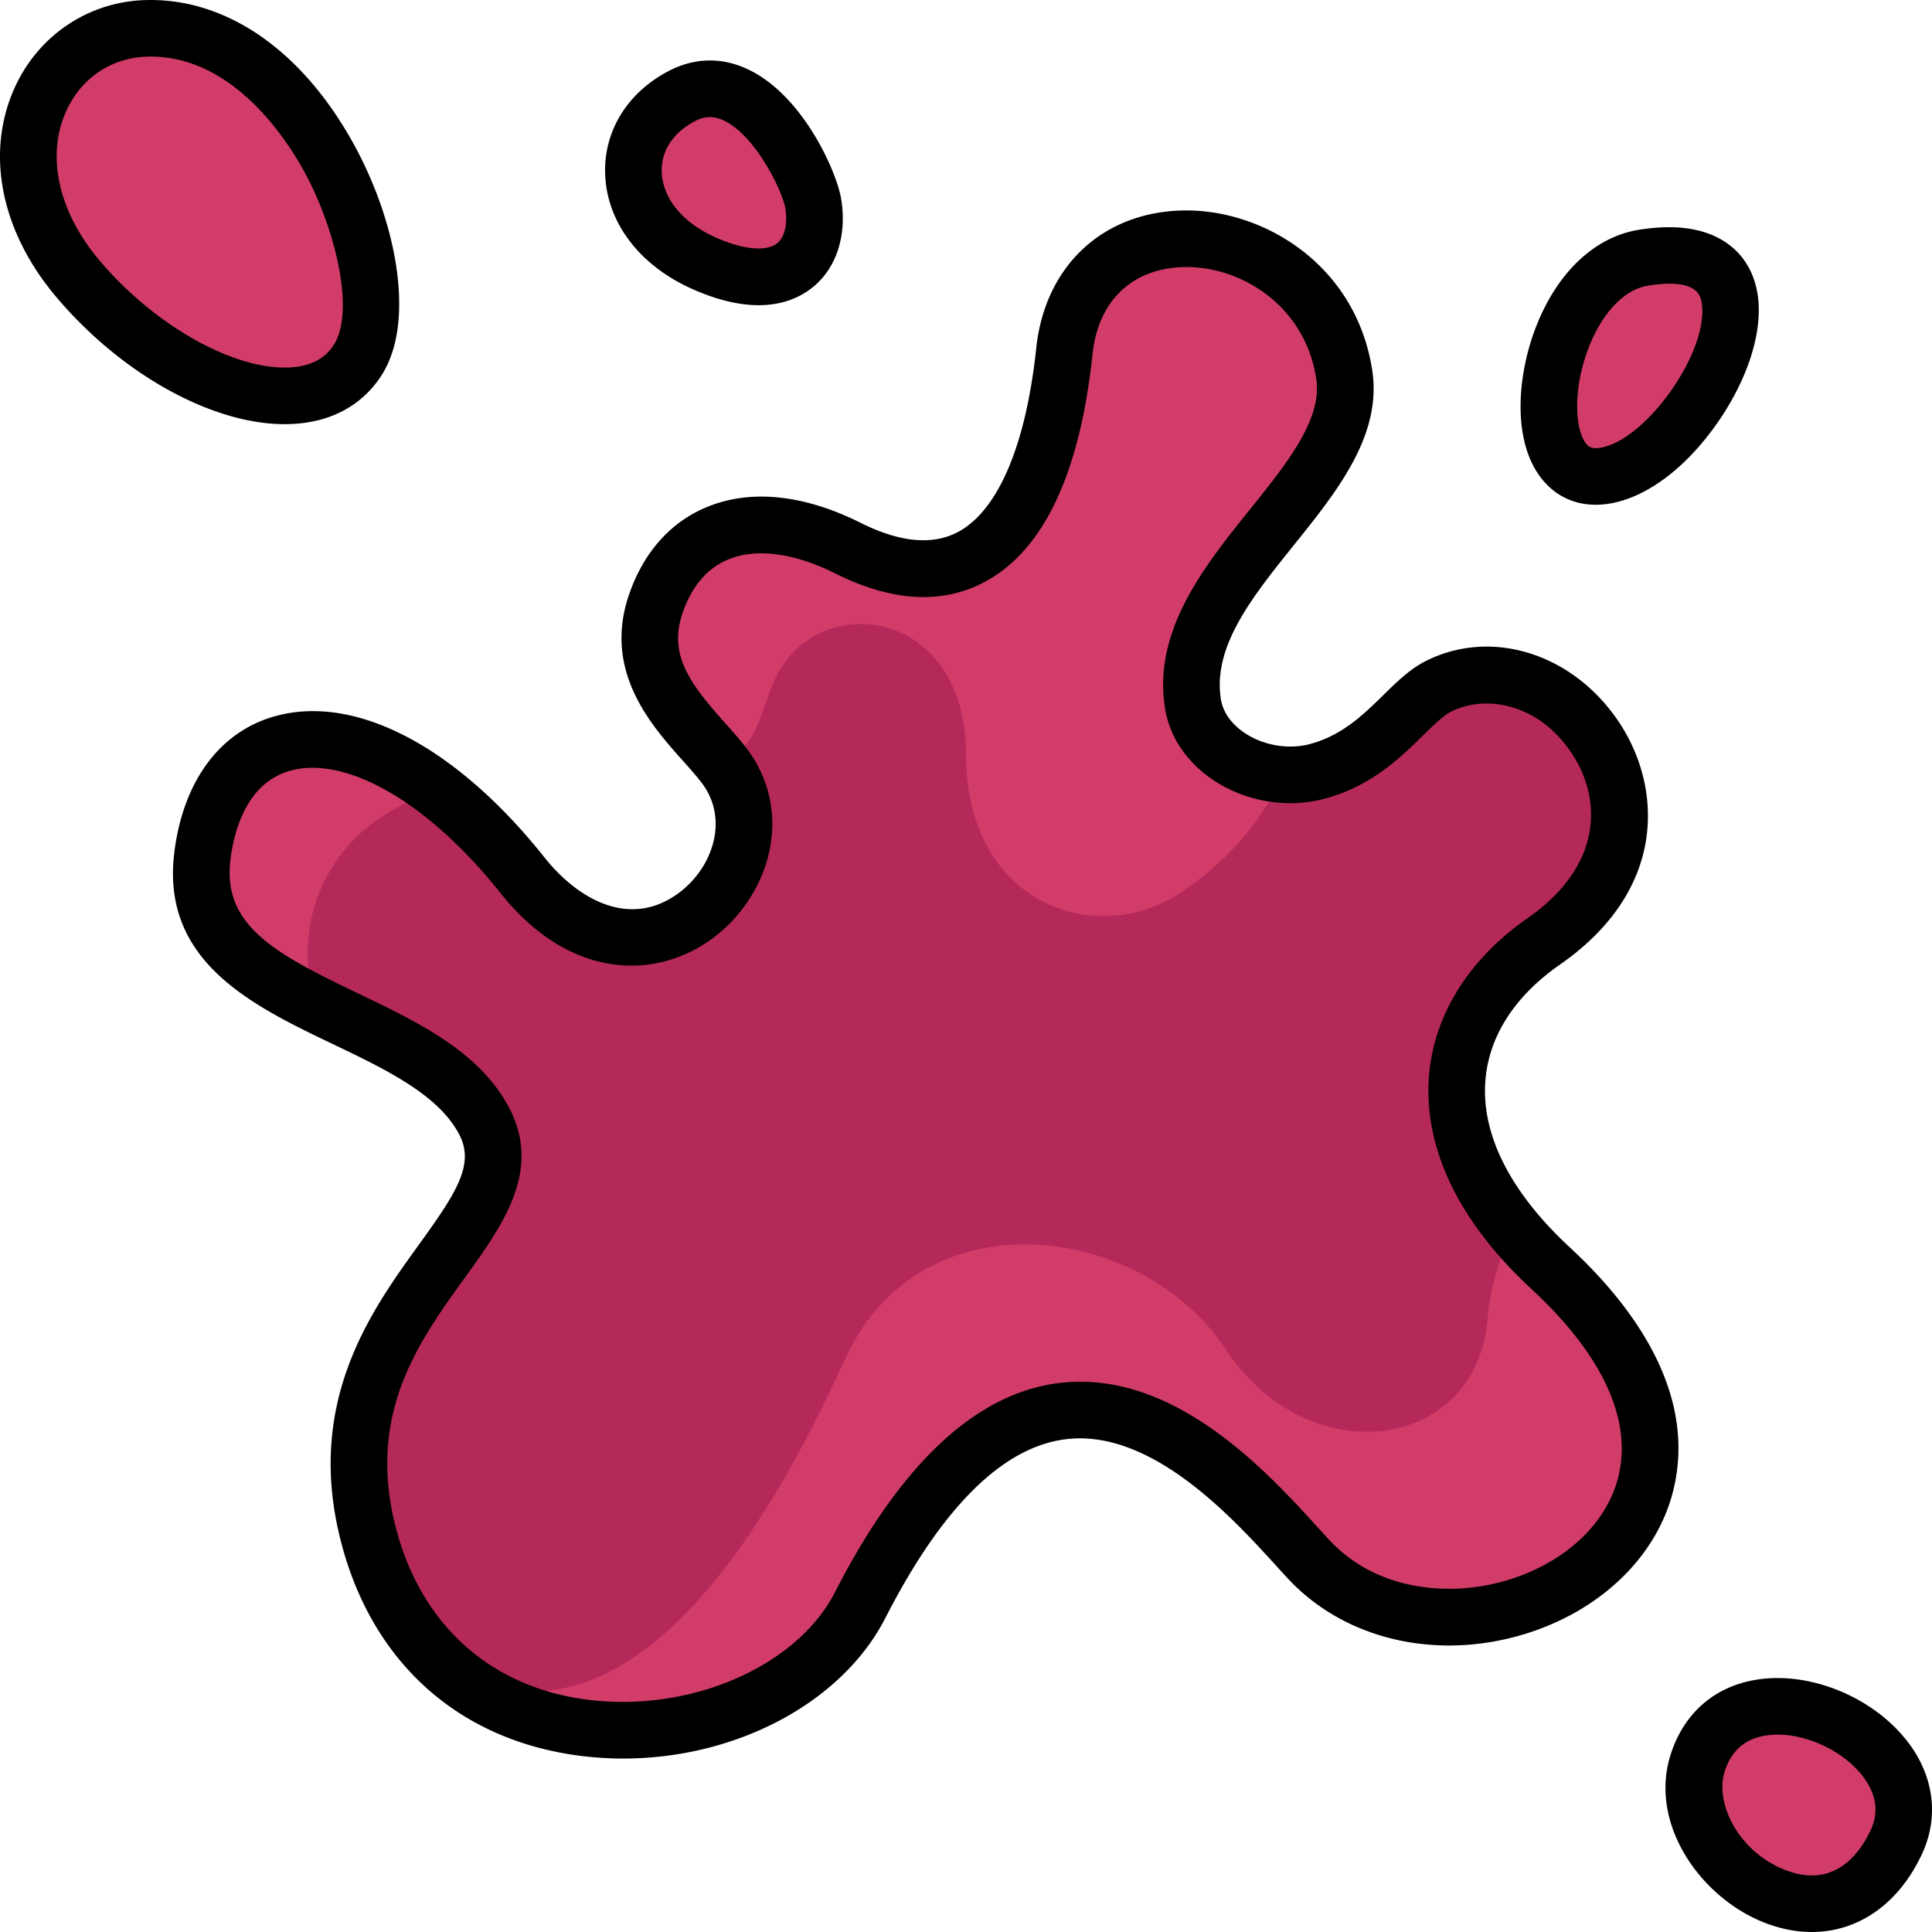
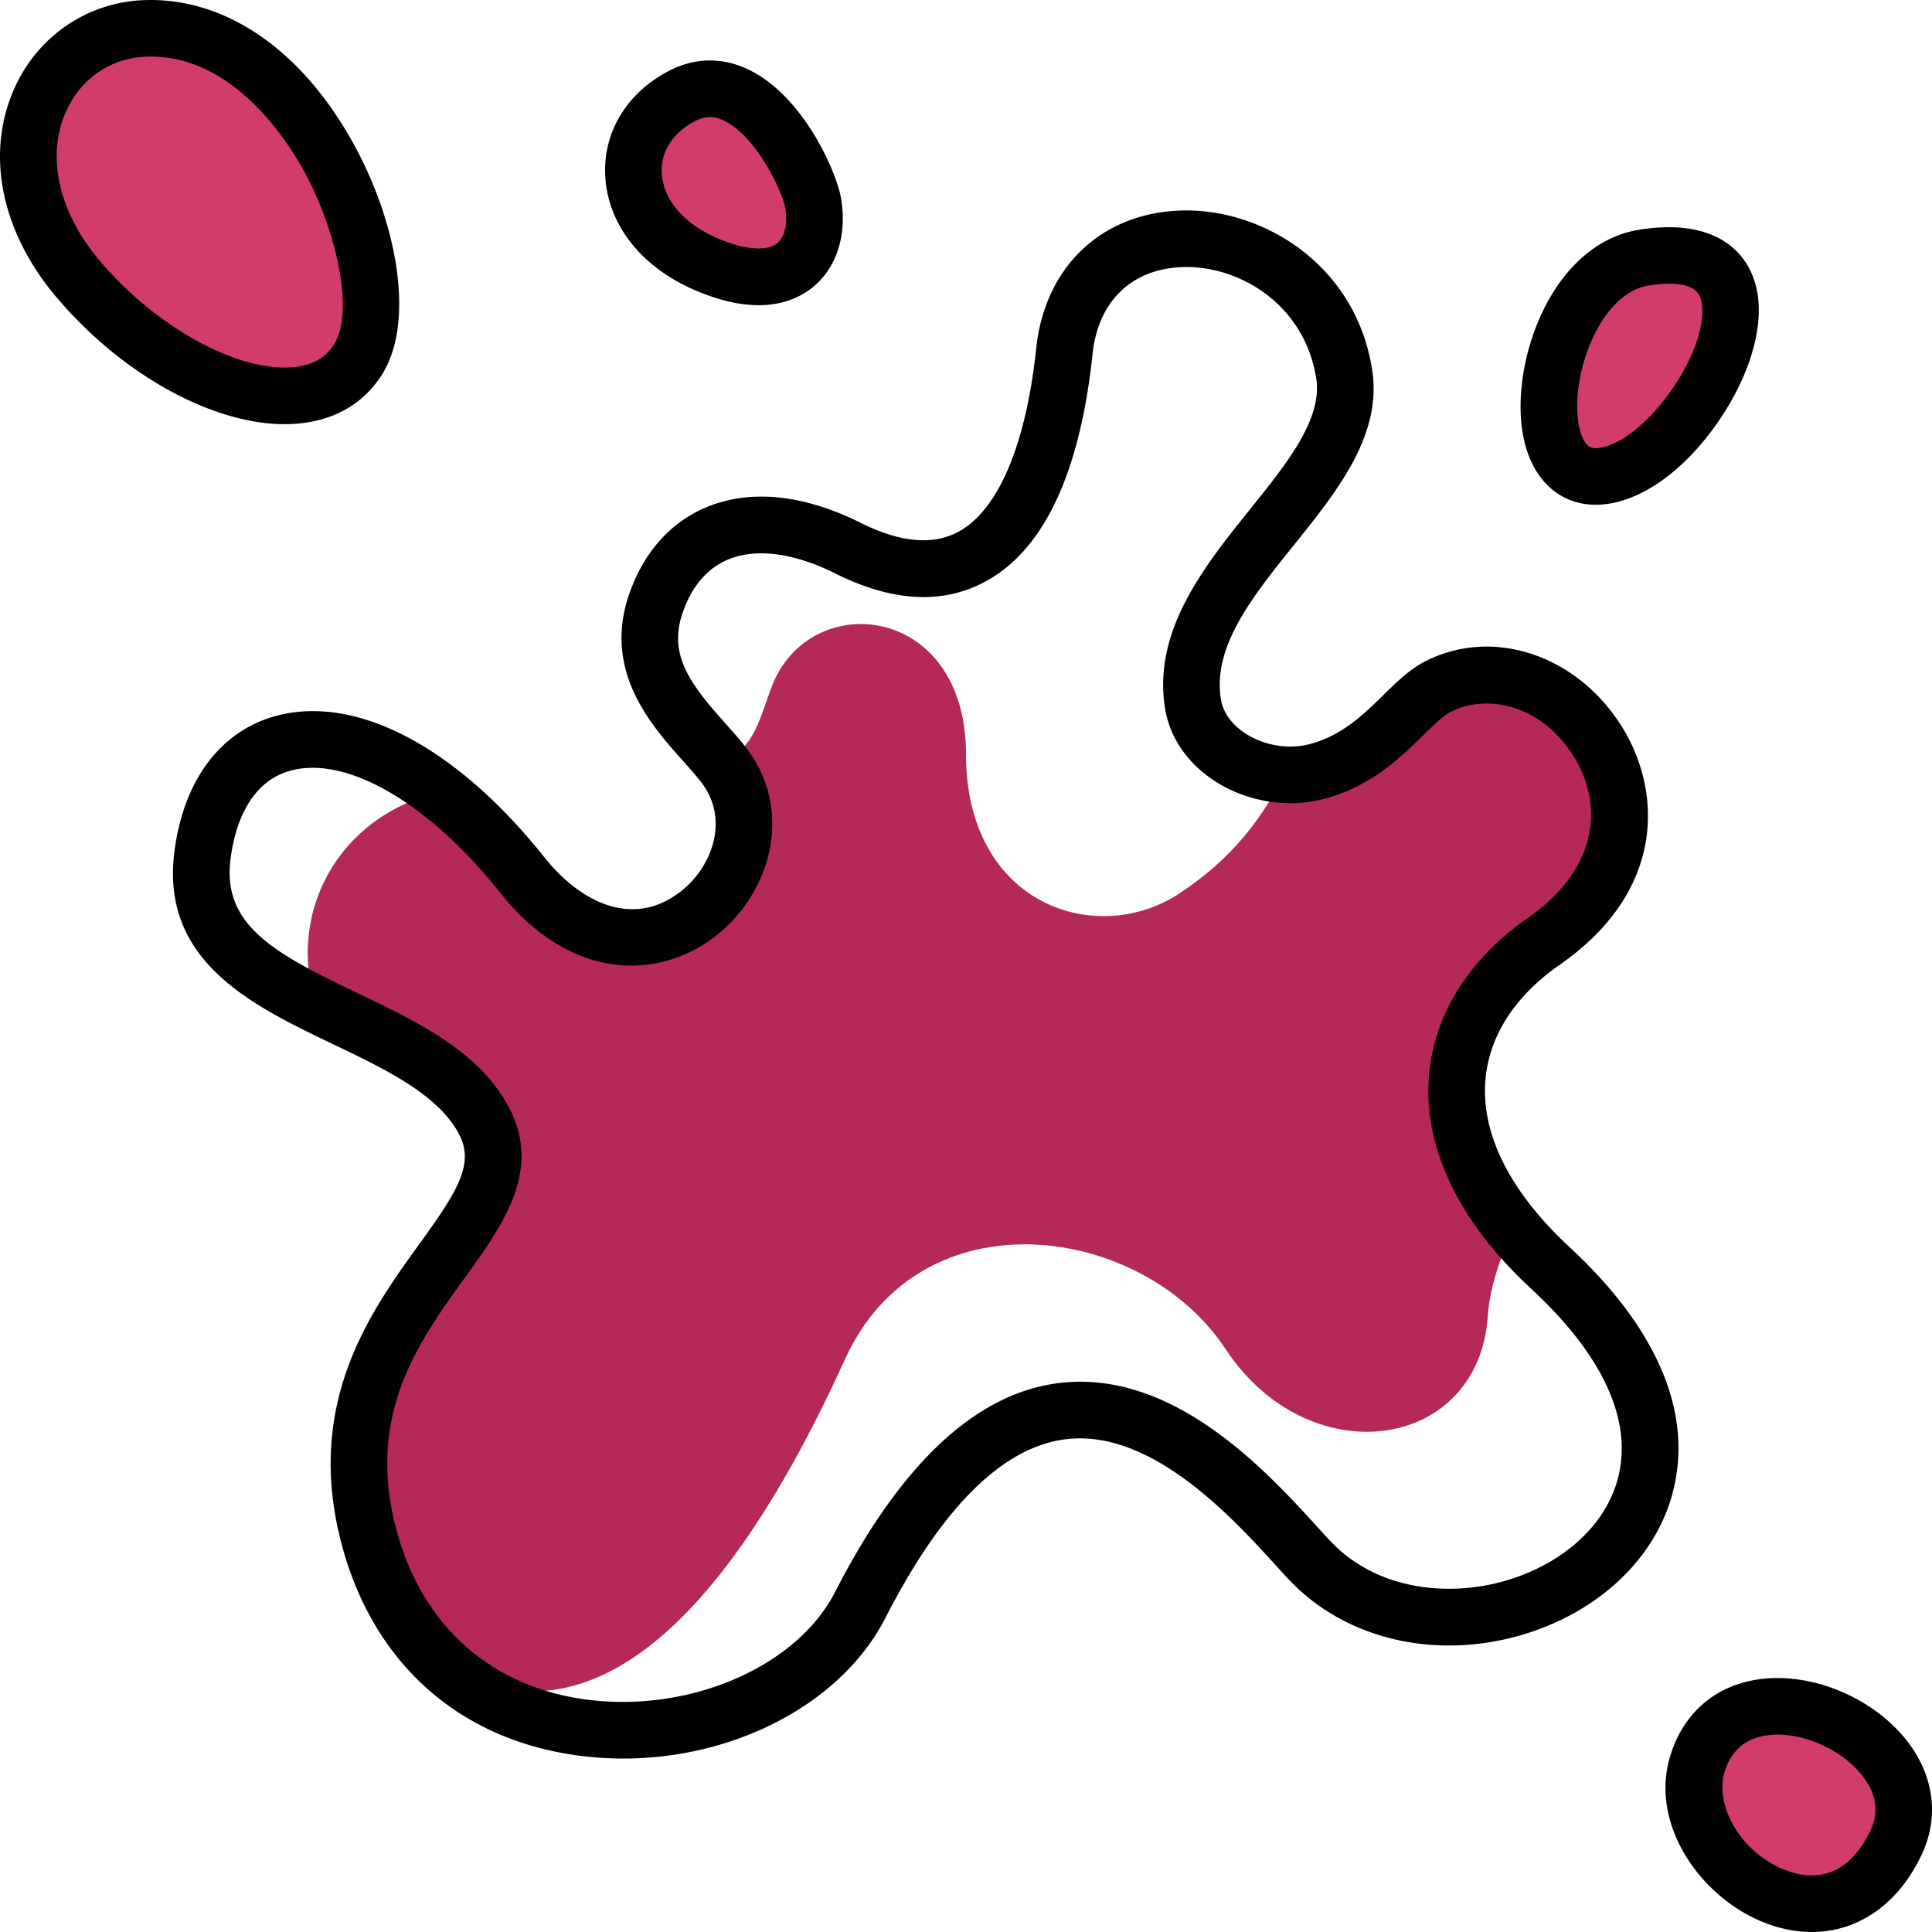
<svg xmlns="http://www.w3.org/2000/svg" version="1.1" width="50" height="50" x="0" y="0" viewBox="0 0 511.998 511.998" style="enable-background:new 0 0 512 512" xml:space="preserve" class="">
  <g>
-     <path d="M191.871 202.893c20.031 26.289-21.385 69.372-53.44 29.057-38.243-48.096-79.825-46.092-84.835-5.01-4.979 40.828 59.592 39.948 74.917 70.641 13.926 27.888-44.626 49.211-31.498 106.713 16.7 73.145 108.884 64.128 130.927 21.042 49.323-96.405 100.2-32.064 118.903-12.024 39.517 42.34 136.881-9.789 64.128-77.153-36.072-33.4-29.809-67.237-1.902-86.672 45.322-31.563 4.24-83.666-27.824-67.635-8.535 4.268-15.531 18.036-32.064 22.545-14.42 3.933-30.943-4.606-33.066-17.869-5.344-33.4 44.598-58.31 40.08-87.34-6.68-42.919-69.471-50.267-74.147-6.179-5.103 48.115-25.281 68.303-57.346 52.271-24.047-12.024-43.685-5.999-50.87 14.529-7.013 20.039 10.021 32.564 18.037 43.084z" style="" fill="#d23c69" data-original="#d23c69" class="" />
    <path d="M409.072 249.486c45.322-31.563 4.24-83.666-27.824-67.635-8.535 4.267-15.531 18.036-32.064 22.545-2.849.777-5.767.941-8.652.805-5.691 10.506-12.607 21.329-27.754 31.426-22.044 14.696-56.78 3.34-56.78-36.739s-41.416-44.088-51.436-18.036c-3.269 8.5-4.352 15.816-13.053 20.592.116.149.248.302.361.45 20.031 26.289-21.385 69.372-53.44 29.057-7.312-9.196-14.743-16.53-22.02-22.14-28.25 7.234-40.15 33.497-32.669 56.398 17.366 8.657 37.152 16.114 44.771 31.372 13.926 27.888-44.626 49.211-31.497 106.713 3.852 16.874 11.751 29.326 21.85 38.046 46.948 25.135 83.747-35.223 105.07-82.133 20.04-44.088 78.789-36.123 100.867-2.672 22.044 33.4 67.006 27.079 69.471-8.684.503-7.29 3.02-15.125 6.822-23.201-24.538-29.831-17.003-58.767 7.977-76.164z" style="" fill="#b4285a" data-original="#b4285a" />
    <path d="M38.471 7.532C10.917 8.534-5.331 42.963 20.436 73.663c23.546 28.055 61.122 41.583 74.147 22.044C108.459 74.893 81.601 5.963 38.471 7.532zM186.424 23.474c-20.627 5.08-24.731 29.246-4.558 44.594 19.163 14.579 30.745 5.001 31.679-8.86.539-7.996-6.669-40.77-27.121-35.734zM435.6 68.283c-27.034 4.254-35.106 62.132-10.139 57.753 24.967-4.379 54.749-64.773 10.139-57.753zM502.516 488.17c13.021-27.937-42.123-52.847-52.583-21.162-8.609 26.08 35.799 57.176 52.583 21.162z" style="" fill="#d23c69" data-original="#d23c69" class="" />
    <path d="M416.099 330.649c-15.696-14.533-23.471-29.729-22.484-43.946.826-11.893 7.663-22.636 19.772-31.068 28.139-19.597 26.741-45.711 16.995-62.121-11.646-19.607-34.198-27.506-52.459-18.377-4.226 2.113-7.684 5.5-11.345 9.086-5.326 5.217-10.834 10.612-19.339 12.932-5.583 1.522-12.136.479-17.1-2.724-3.69-2.38-6.03-5.61-6.587-9.095-2.243-14.017 8.266-27.098 19.392-40.947 11.494-14.308 23.38-29.101 20.693-46.362-4.378-28.129-29.188-42.767-50.322-42.246-21.214.517-36.401 14.817-38.693 36.429-2.718 25.618-10.017 42.902-20.554 48.669-6.763 3.701-15.504 2.923-25.98-2.315-14.969-7.485-28.995-8.962-40.562-4.272-9.667 3.92-16.839 11.884-20.741 23.032-7.139 20.4 5.698 34.779 14.192 44.295 1.856 2.079 3.609 4.043 4.958 5.813 7.337 9.629 2.94 22.219-5.549 28.826-13.168 10.252-27.259 2.081-36.055-8.981-23.44-29.479-50.201-43.475-71.576-37.439-14.586 4.119-24.271 17.31-26.574 36.189-3.521 28.876 20.747 40.486 42.157 50.729 13.841 6.622 28.151 13.468 33.495 24.169 3.933 7.876-1.027 15.363-10.881 29.007-12.37 17.127-29.31 40.582-21.219 76.024 7.671 33.596 31.104 55.242 64.295 59.387 3.72.464 7.443.69 11.14.69 29.801 0 57.914-14.678 69.482-37.288 14.92-29.161 30.897-45.074 47.491-47.295 22.751-3.045 44.326 20.622 55.916 33.337a433.087 433.087 0 0 0 3.337 3.635c14.3 15.32 37.124 21.254 59.581 15.481 21.517-5.532 37.763-20.361 42.4-38.7 6.653-26.319-11.16-49.632-27.276-64.554zm12.733 60.877c-3.291 13.015-15.397 23.686-31.594 27.85-13.427 3.452-32.268 2.325-44.879-11.188a407.909 407.909 0 0 1-3.218-3.505c-13.438-14.745-38.437-42.19-68.992-38.1-21.76 2.913-41.561 21.529-58.854 55.331-10.066 19.674-38.184 31.946-65.41 28.545-26.563-3.316-45.345-20.754-51.529-47.841-6.581-28.823 6.879-47.46 18.755-63.904 9.986-13.827 20.313-28.124 12.141-44.49-7.645-15.309-24.317-23.285-40.441-30.999-22.295-10.665-35.851-18.08-33.741-35.381.902-7.396 4.149-20.292 15.762-23.57 1.896-.536 3.906-.797 6.009-.797 14.419 0 33.196 12.319 49.75 33.137 18.952 23.832 42.289 22.941 57.009 11.482 7.215-5.616 12.419-13.819 14.28-22.506 2.086-9.744-.049-19.42-6.013-27.247-1.702-2.234-3.644-4.409-5.699-6.711-9.328-10.45-15.149-18.138-11.224-29.351 2.471-7.061 6.583-11.8 12.22-14.086 7.351-2.982 17.373-1.636 28.217 3.787 15.136 7.569 28.556 8.26 39.89 2.057 15.412-8.435 24.922-28.703 28.268-60.245 1.493-14.08 10.519-22.685 24.143-23.017 14.772-.372 32.072 9.879 35.135 29.557 1.669 10.72-7.674 22.35-17.564 34.661-12.096 15.056-25.804 32.12-22.511 52.711 1.239 7.745 5.951 14.609 13.268 19.33 8.561 5.522 19.467 7.238 29.178 4.59 12.268-3.346 19.82-10.744 25.888-16.688 2.795-2.738 5.437-5.325 7.557-6.385 9.478-4.739 24.213-1.926 32.853 12.622 6.771 11.397 6.996 28.454-12.671 42.151-15.737 10.959-25.028 25.995-26.163 42.339-.915 13.182 3.071 33.596 27.256 55.991 18.836 17.44 26.763 34.686 22.924 49.87zM77.679 112.348c10.085-.556 18.098-4.875 23.174-12.488 5.729-8.594 5.444-20.513 4.196-28.998-1.602-10.892-5.743-22.722-11.661-33.312C79.63 12.93 59.524-.725 38.228.03 23.163.578 9.96 9.574 3.769 23.507-3.857 40.671.237 61.22 14.72 78.477c17.248 20.552 41.337 33.932 60.724 33.932.751 0 1.497-.02 2.235-.061zm-51.47-43.514C15.497 56.07 12.232 41.402 17.477 29.597c3.904-8.786 11.865-14.236 21.297-14.579.402-.015.798-.022 1.196-.022 21.3 0 35.256 20.798 40.325 29.868 8.631 15.446 13.937 37.886 8.079 46.674-2.42 3.63-6.188 5.538-11.52 5.832-14.791.82-36.083-11.184-50.645-28.536zM183.749 76.714c6.882 3.024 12.593 4.166 17.295 4.166 6.458 0 11.013-2.155 14.078-4.548 6.531-5.1 9.433-13.989 7.762-23.777-1.203-7.046-9.866-26.817-24.167-33.938-7.044-3.506-14.448-3.455-21.411.15-10.97 5.681-17.302 15.874-16.938 27.265.413 12.961 9.153 24.431 23.381 30.682zm.454-44.628c2.682-1.39 5.097-1.403 7.828-.042 8.559 4.261 15.369 18.945 16.067 23.035.716 4.195-.129 7.809-2.208 9.432-2.847 2.224-8.87 1.652-16.107-1.528-8.807-3.87-14.199-10.386-14.424-17.429-.177-5.557 3.046-10.465 8.844-13.468zM422.891 133.765c1.265 0 2.566-.116 3.896-.349 9.845-1.727 20.26-9.633 28.575-21.693 8.089-11.731 11.973-24.419 10.389-33.942-1.092-6.563-4.604-11.614-10.157-14.606-5.368-2.893-12.478-3.67-21.131-2.307-11.937 1.878-22.004 11.469-27.619 26.311-4.862 12.852-6.133 30.21 1.989 40.025 3.558 4.3 8.456 6.561 14.058 6.561zm-2.019-41.277c3.602-9.52 9.554-15.801 15.923-16.803 13.055-2.052 13.859 2.749 14.159 4.557 2.088 12.55-14.418 36.236-26.758 38.4-2.599.457-3.355-.456-3.808-1-2.981-3.604-3.644-14.244.484-25.154zM505.671 461.742c-9.121-11.994-26.101-18.965-40.364-16.581-10.943 1.83-18.922 8.751-22.467 19.489-6.121 18.542 7.773 38.137 24.59 44.805 4.32 1.713 8.594 2.543 12.706 2.543 12.219 0 22.995-7.339 29.206-20.668 4.547-9.756 3.21-20.539-3.671-29.588zm-9.924 23.253c-2.872 6.164-9.652 15.727-22.788 10.518-12.405-4.919-18.613-17.868-15.876-26.159 1.789-5.418 5.287-8.492 10.696-9.396a20.088 20.088 0 0 1 3.32-.266c8.176 0 17.581 4.49 22.632 11.132 3.547 4.663 4.225 9.43 2.016 14.171z" fill="#000000" opacity="1" data-original="#000000" class="" />
  </g>
</svg>